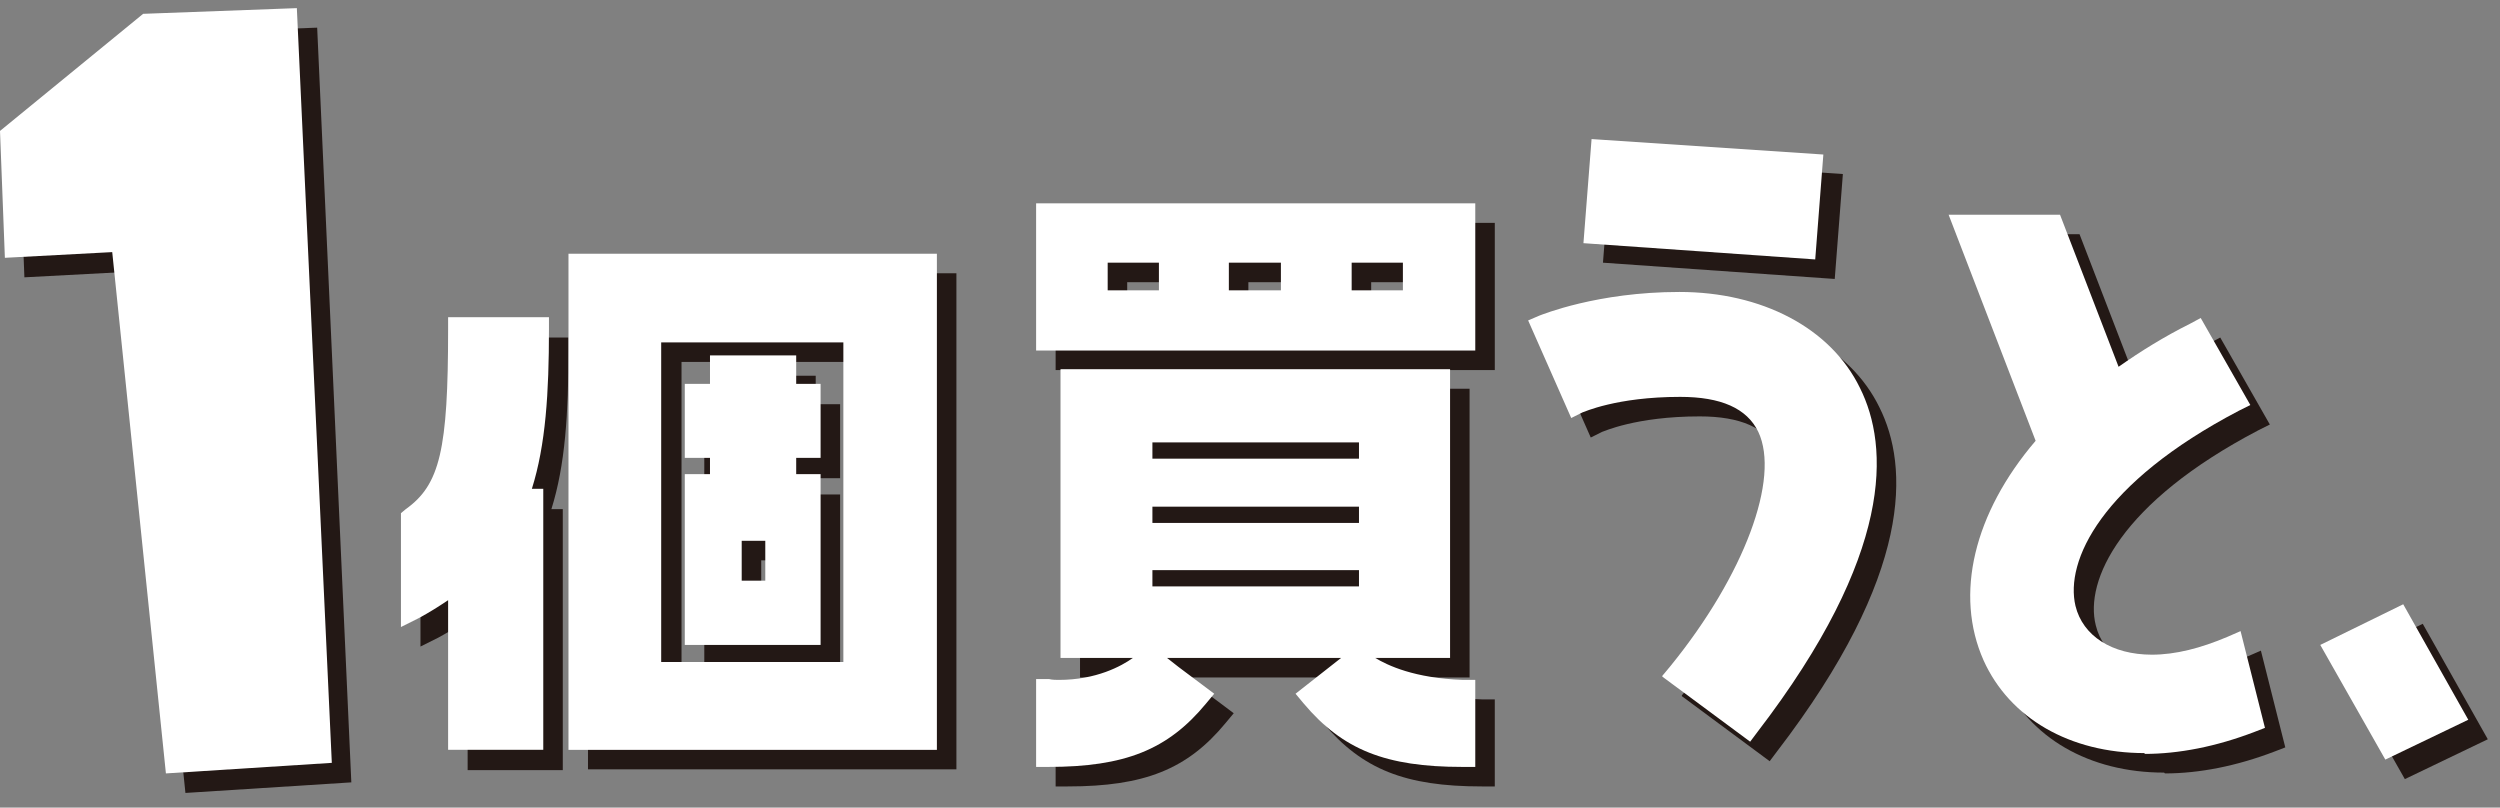
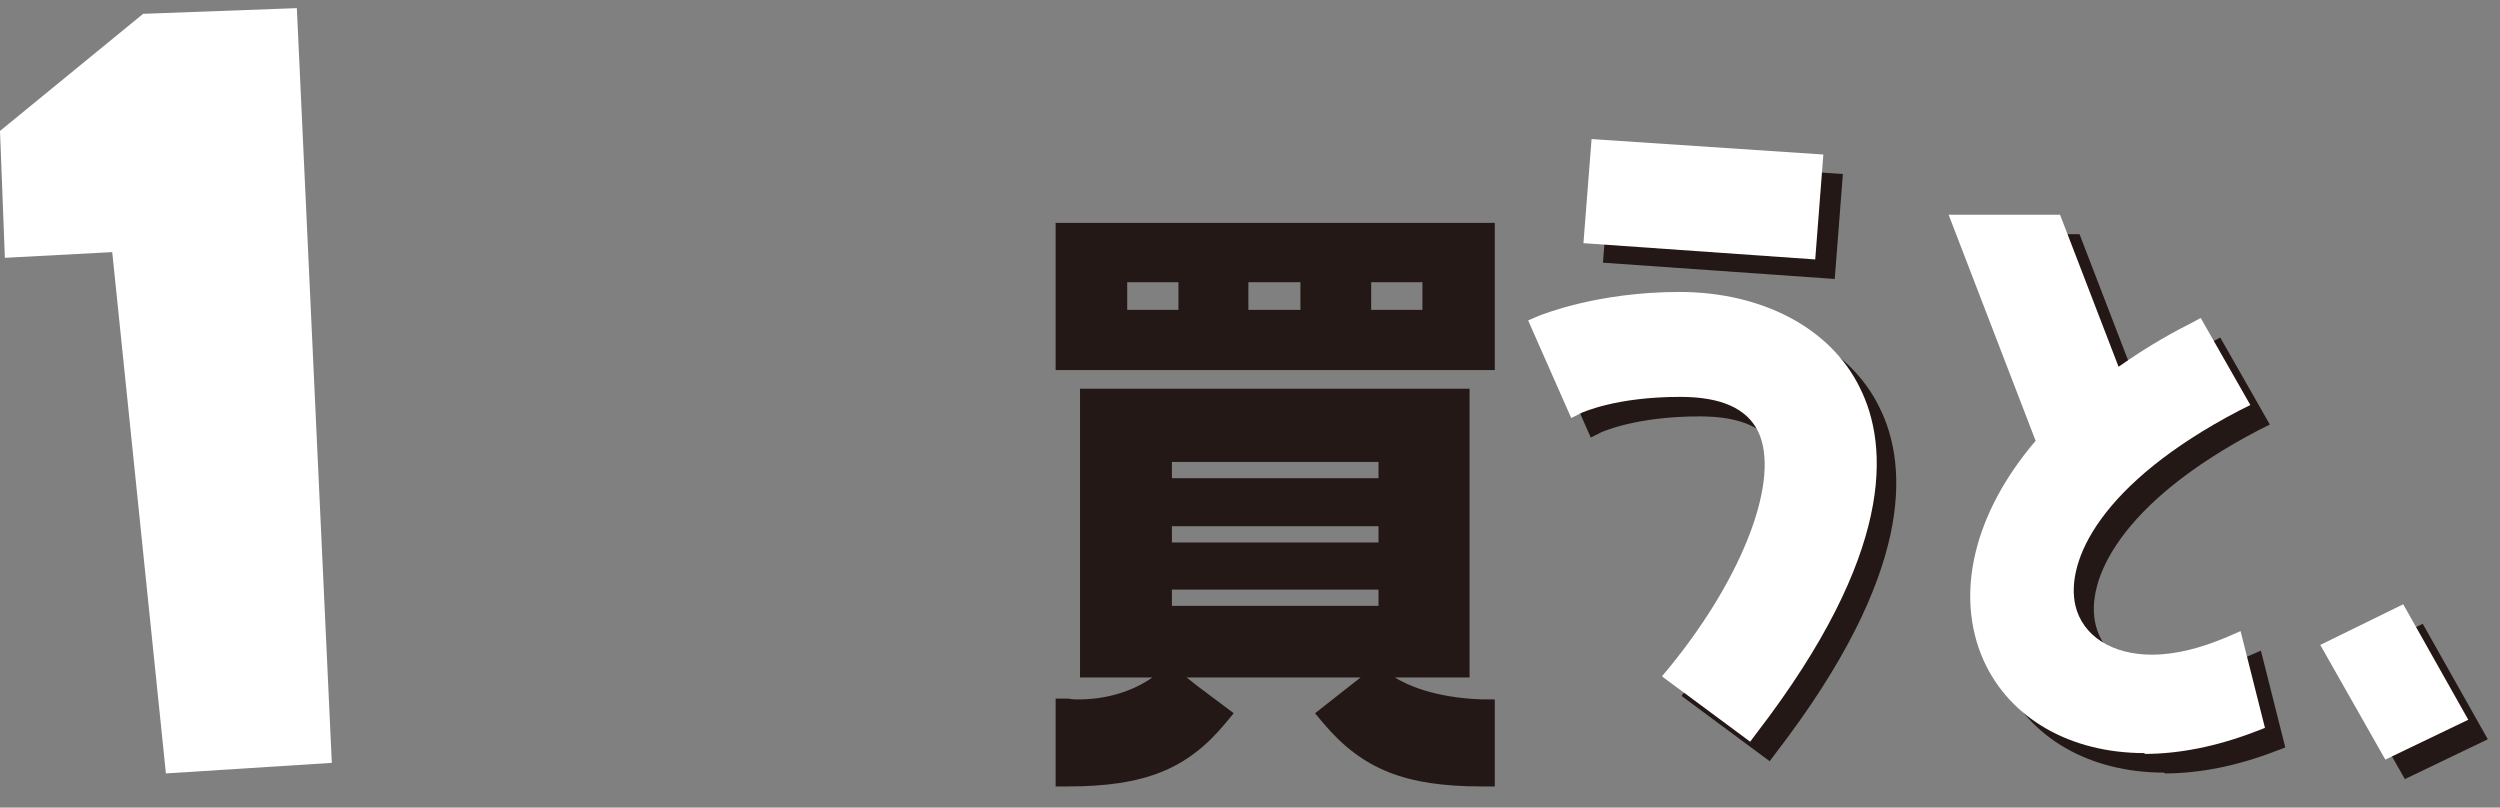
<svg xmlns="http://www.w3.org/2000/svg" id="_レイヤー_1" data-name="レイヤー_1" version="1.1" viewBox="0 0 307.4 99.3">
  <rect x="0" y="0" width="307.4" height="99.3" fill="#808080" stroke="none" />
  <defs>
    <style>
      .st0 {
        fill: #231815;
      }

      .st1 {
        fill: #fff;
      }

      .st2 {
        isolation: isolate;
      }

      .st3 {
        mix-blend-mode: multiply;
      }
    </style>
  </defs>
  <g class="st2">
    <g id="_レイヤー_2">
      <g id="_デザイン03">
        <g>
          <g class="st3">
            <path class="st0" d="M182.2,96.7c-9.4,0-14.7-2.1-19.5-7.8l-1-1.2,5.6-4.4h-21.4l1.4,1.1,4.4,3.3-1,1.2c-4.7,5.7-10,7.8-19.4,7.8h-1.5v-10.8h1.6c.4.1.9.1,1.2.1h0c4.6,0,7.7-1.7,9.1-2.7h-8.9v-35.5h47.9v35.5h-9.2c1.5.9,4.8,2.5,10.8,2.7h1.5v10.7h-1.5,0ZM169.5,74.5v-2h-25.4v2h25.4ZM169.5,66.7v-2h-25.4v2h25.4ZM169.5,58.8v-2h-25.4v2h25.4ZM129.8,45.5v-18.1h54v18.1h-54ZM174.9,38.1v-3.4h-6.3v3.4h6.3ZM159.9,38.1v-3.4h-6.4v3.4h6.4ZM144.9,38.1v-3.4h-6.3v3.4h6.3Z" />
            <path class="st0" d="M206.8,85.5l1-1.2c9.1-11.2,13.5-23.1,10.8-28.8-1.4-2.9-4.6-4.3-9.6-4.3-7.9,0-11.9,1.9-12,1.9l-1.4.7-5.3-12,1.4-.6c.3-.1,7.1-2.9,17.2-2.9s18.6,4.4,22.2,11.8c3.6,7.2,4.2,20.4-12.6,42.3l-.9,1.2-10.8-8h0ZM197.1,32.3l1-12.8,28.5,1.9-1,12.9-28.5-2Z" />
            <path class="st0" d="M266.1,95c-9.2,0-16.6-4.3-19.8-11.4-3.6-8.1-1.2-18.1,6.4-27l-10.7-27.8h13.7l7.2,18.7c2.7-1.9,5.6-3.7,8.8-5.3l1.3-.7,6.1,10.7-1.4.7c-17,8.9-21.4,18.5-20,24,.9,3.7,4.5,6,9.4,6h0c2.9,0,6-.8,9.3-2.2l1.6-.7,3,11.9-1.3.5c-4.7,1.8-9.3,2.7-13.5,2.7h0Z" />
            <polygon class="st0" points="287.7 81.7 297.9 76.7 305.9 90.9 295.7 95.8 287.7 81.7" />
-             <polygon class="st0" points="16.2 33.4 3 34.1 2.4 18.5 20 4.1 39 3.4 43.2 96.2 22.8 97.5 16.2 33.4" />
-             <path class="st0" d="M72.3,94.6v-61h45.3v61h-45.3ZM106.2,83.8v-39.3h-22.4v39.3h22.4ZM57.5,94.6v-18.4c-1.2.8-2.3,1.5-3.6,2.2l-2.2,1.1v-14l.6-.4c4.2-3,5.2-7.3,5.2-22.1v-1.5h12.4v1.5c0,7.8-.4,14.2-2.1,19.6h1.4v32.1h-11.7,0ZM86.6,81.8v-21h3.1v-2h-3.1v-9.1h3.1v-3.5h10.6v3.5h3v9.1h-3v2h3v21s-16.7,0-16.7,0ZM96.5,73.8v-4.9c.1,0-2.9,0-2.9,0v4.9c-.1,0,2.9,0,2.9,0Z" />
          </g>
          <g>
-             <path class="st1" d="M179.8,94.3c-9.4,0-14.7-2.1-19.5-7.8l-1-1.2,5.6-4.4h-21.4l1.4,1.1,4.4,3.3-1,1.2c-4.7,5.7-10,7.8-19.4,7.8h-1.5v-10.8h1.6c.4.1.9.1,1.2.1h0c4.6,0,7.7-1.7,9.1-2.7h-8.9v-35.5h47.9v35.5h-9.2c1.5.9,4.8,2.5,10.8,2.7h1.5v10.7h-1.5,0ZM167.1,72.1v-2h-25.4v2h25.4ZM167.1,64.3v-2h-25.4v2h25.4ZM167.1,56.4v-2h-25.4v2h25.4ZM127.4,43.1v-18.1h54v18.1h-54ZM172.5,35.7v-3.4h-6.3v3.4h6.3ZM157.5,35.7v-3.4h-6.4v3.4h6.4ZM142.5,35.7v-3.4h-6.3v3.4h6.3Z" />
            <path class="st1" d="M204.4,83.1l1-1.2c9.1-11.2,13.5-23.1,10.8-28.8-1.4-2.9-4.6-4.3-9.6-4.3-7.9,0-11.9,1.9-12,1.9l-1.4.7-5.3-12,1.4-.6c.3-.1,7.1-2.9,17.2-2.9s18.6,4.4,22.2,11.8c3.6,7.2,4.2,20.4-12.6,42.3l-.9,1.2-10.8-8h0ZM194.7,29.9l1-12.8,28.5,1.9-1,12.9-28.5-2Z" />
            <path class="st1" d="M263.7,92.6c-9.2,0-16.6-4.3-19.8-11.4-3.6-8.1-1.2-18.1,6.4-27l-10.7-27.8h13.7l7.2,18.7c2.7-1.9,5.6-3.7,8.8-5.3l1.3-.7,6.1,10.7-1.4.7c-17,8.9-21.4,18.5-20.1,24,.9,3.7,4.5,6,9.4,6h0c2.9,0,6-.8,9.3-2.2l1.6-.7,3,11.9-1.3.5c-4.7,1.8-9.3,2.7-13.5,2.7h0Z" />
            <polygon class="st1" points="285.3 79.3 295.5 74.3 303.5 88.5 293.3 93.4 285.3 79.3" />
            <polygon class="st1" points="13.8 31 .6 31.7 0 16.1 17.6 1.7 36.5 1 40.8 93.8 20.4 95.1 13.8 31" />
-             <path class="st1" d="M69.9,92.2V31.2h45.3v61s-45.3,0-45.3,0ZM103.7,81.4v-39.3h-22.4v39.3h22.4ZM55.1,92.2v-18.4c-1.2.8-2.3,1.5-3.6,2.2l-2.2,1.1v-14l.6-.5c4.2-3,5.2-7.3,5.2-22.1v-1.5h12.4v1.5c0,7.8-.4,14.2-2.1,19.6h1.4v32.1h-11.7,0ZM84.2,79.3v-21h3.1v-2h-3.1v-9.1h3.1v-3.5h10.6v3.5h3v9.1h-3v2h3v21h-16.7ZM94.1,71.4v-4.9c.1,0-2.9,0-2.9,0v4.9c-.1,0,2.9,0,2.9,0Z" />
          </g>
        </g>
      </g>
    </g>
  </g>
</svg>